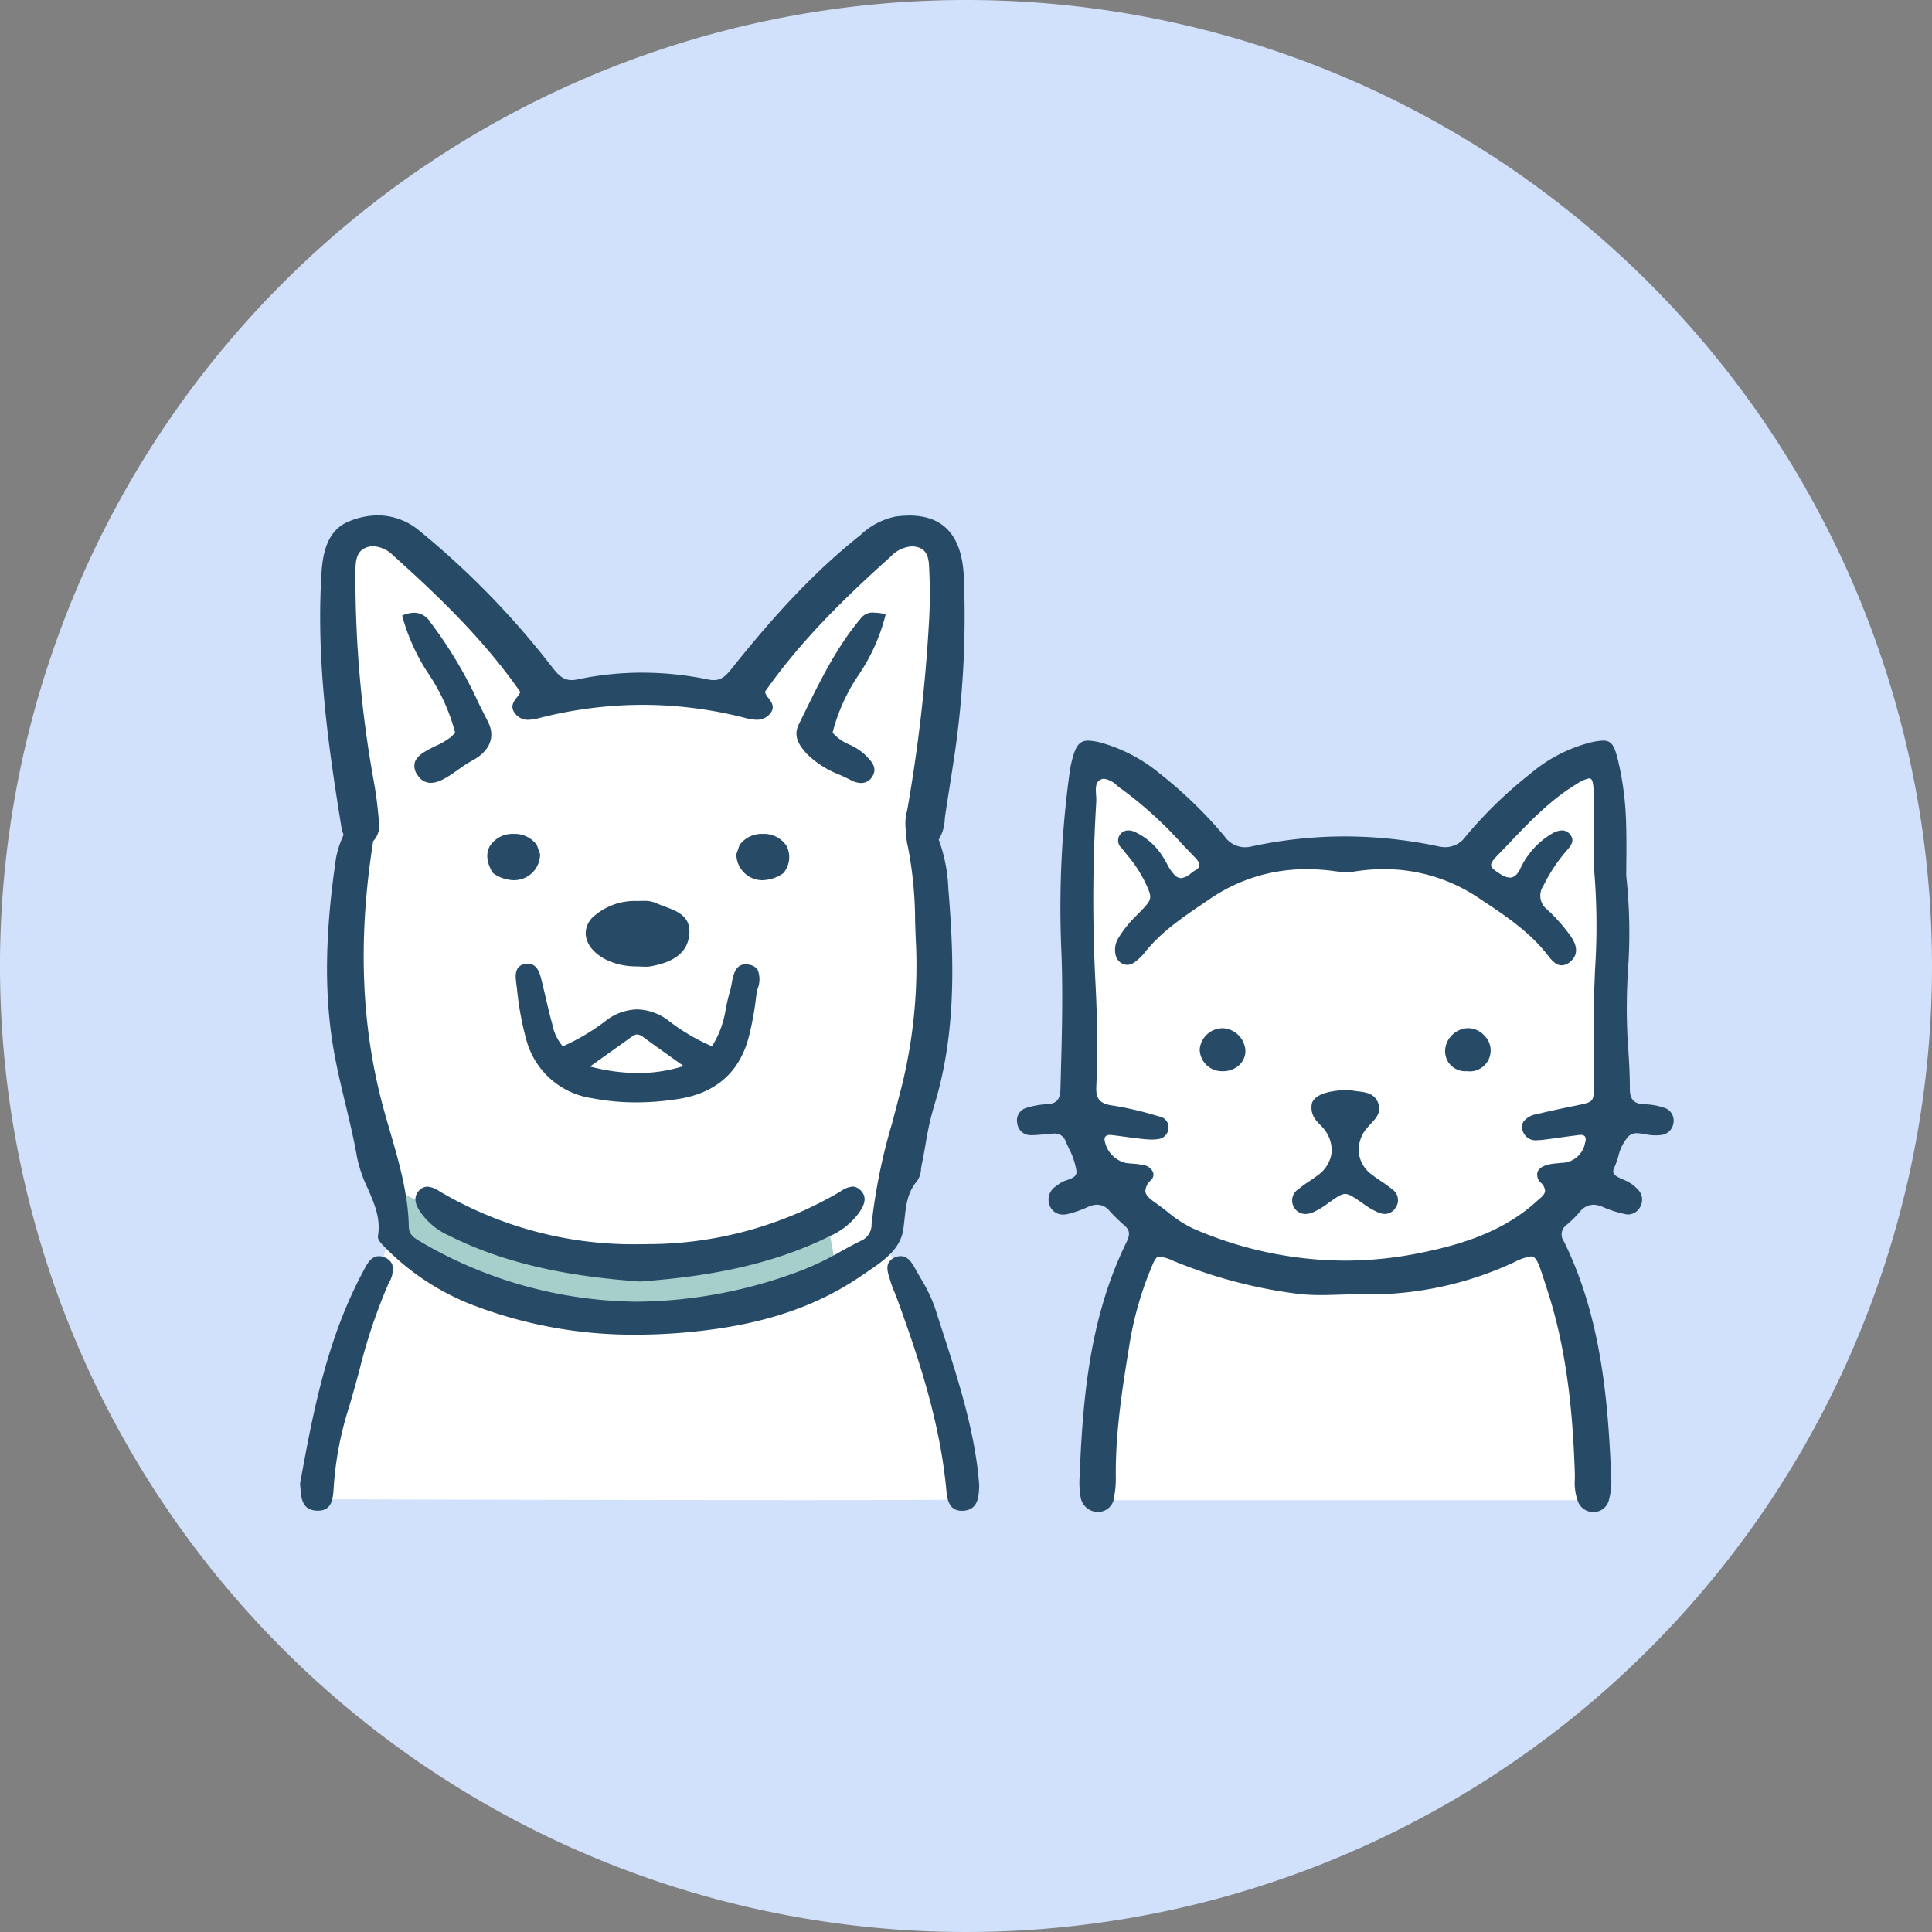
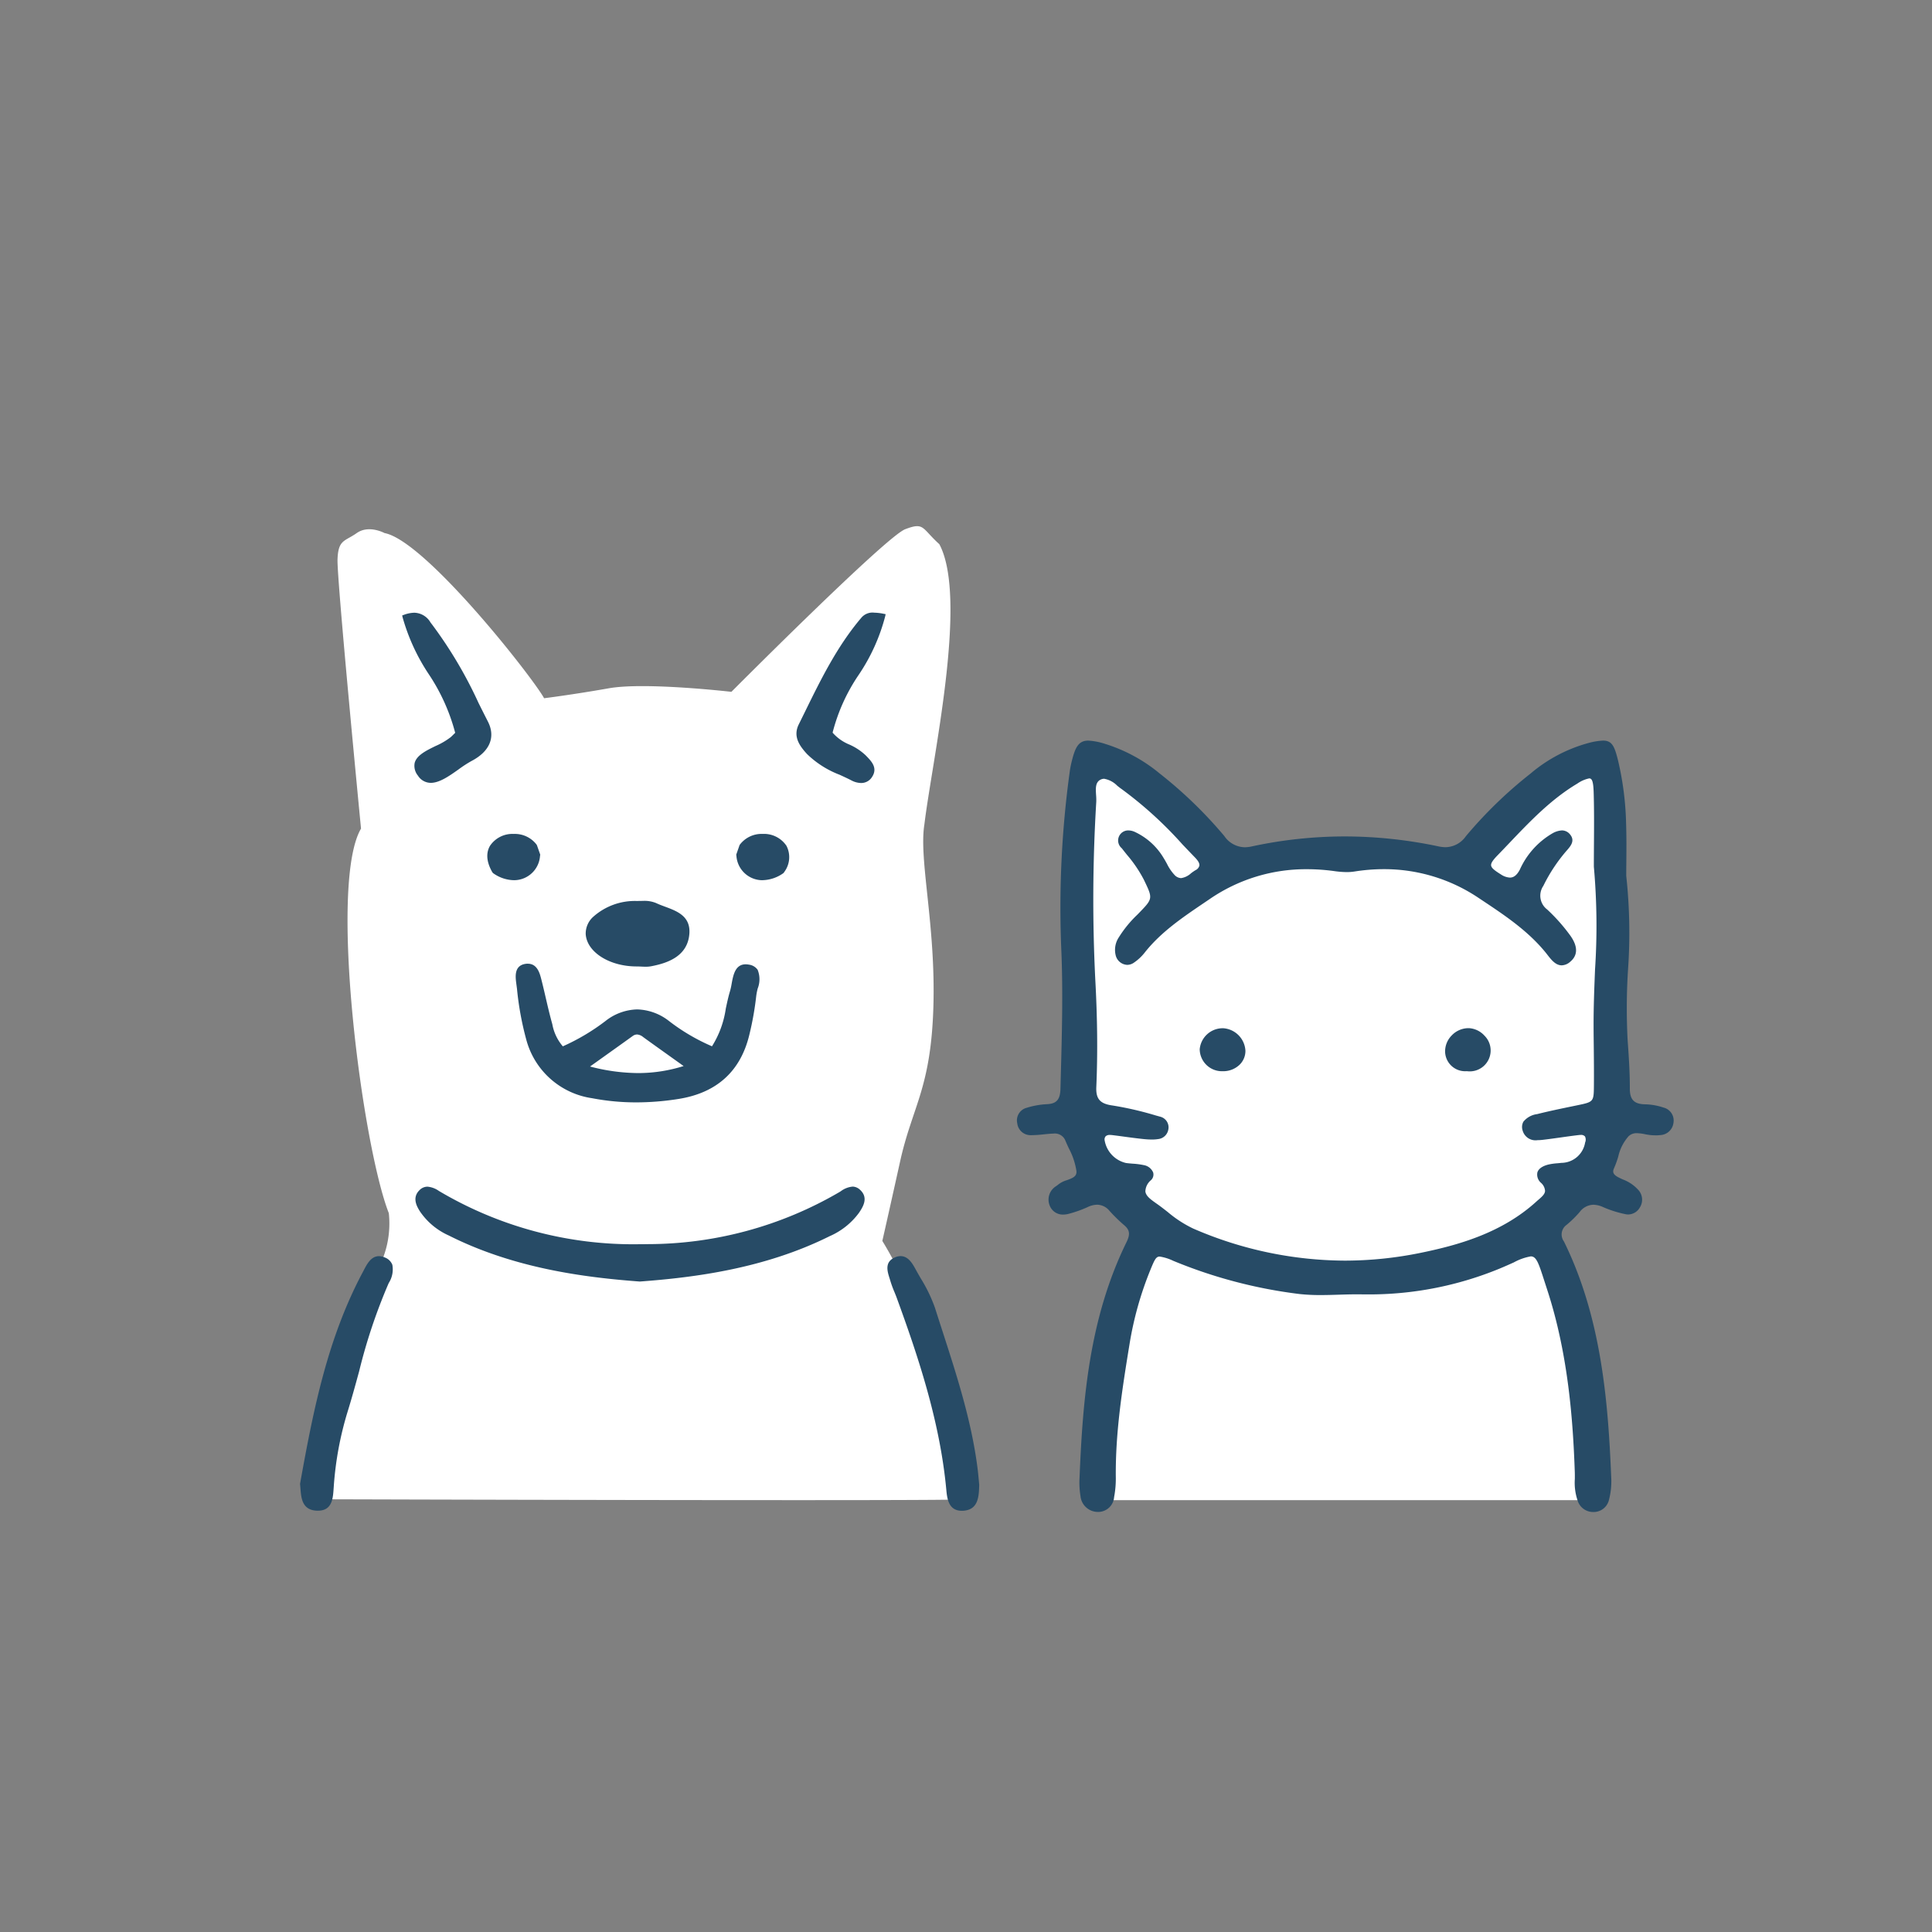
<svg xmlns="http://www.w3.org/2000/svg" id="sec1_1" width="260" height="260" viewBox="0 0 260 260">
  <rect x="0" y="0" width="260" height="260" fill="#808080" stroke="none" />
  <defs>
    <clipPath id="clip-path">
      <rect id="長方形_58" data-name="長方形 58" width="260" height="260" fill="none" />
    </clipPath>
  </defs>
  <g id="グループ_24" data-name="グループ 24" transform="translate(0)" clip-path="url(#clip-path)">
-     <path id="パス_50" data-name="パス 50" d="M260,130A130,130,0,1,1,130,0,130,130,0,0,1,260,130" transform="translate(0 0)" fill="#d1e1fb" />
    <path id="パス_51" data-name="パス 51" d="M172.947,119.907s-1.894,16.254-2.051,21.3,0,21.067,0,24.973-.947,3.046,2.051,8.289,5.366,6.442,7.259,8.289,1.291,3.107.5,4.37a41.685,41.685,0,0,0-3.636,9.2c-1.1,4.1-2.246,24.711-2.246,24.711h67.049s-.4-16.412-2.139-22.251-5.087-14.107-5.087-14.107a13.769,13.769,0,0,0,6.313-6.543c2.367-4.892,3.156-11.206,3.945-17.675s.316-38.819-1.1-39.608-2.051-.434-5.681,1.834-11.52,11.105-13.887,11.894-6.313-1.916-11.52-1.668-16.853.722-18.29,1.668-3.962-.315-5.067-2.682-10.415-9-11.52-9.942-4.892-2.051-4.892-2.051" transform="translate(-27.28 -19.156)" fill="#fff" />
    <path id="パス_52" data-name="パス 52" d="M249.886,168a8.253,8.253,0,0,0-2.412-.434c-1.526-.017-2.119-.612-2.114-2.121.008-2.234-.155-4.543-.3-6.581a81.975,81.975,0,0,1,.05-9.327,70.945,70.945,0,0,0-.234-12.725c0-.545.005-1.144.011-1.779.014-1.59.031-3.392-.029-5.2a40.749,40.749,0,0,0-1.1-8.607c-.456-1.815-.783-2.61-2-2.61a8.875,8.875,0,0,0-1.785.276,20.216,20.216,0,0,0-7.971,4.158,58.564,58.564,0,0,0-8.712,8.44,3.4,3.4,0,0,1-2.712,1.472,4.816,4.816,0,0,1-.994-.114,60.948,60.948,0,0,0-12.581-1.334,59.4,59.4,0,0,0-12.525,1.345,4.5,4.5,0,0,1-.955.111,3.4,3.4,0,0,1-2.737-1.512,58.85,58.85,0,0,0-8.719-8.433,21.447,21.447,0,0,0-7.31-3.961,8.735,8.735,0,0,0-2.277-.446c-1.336,0-1.781.923-2.275,2.992-.081.34-.147.687-.2,1.034a134.262,134.262,0,0,0-1.136,24.558c.213,5.532.06,11.122-.087,16.529l-.047,1.762c-.039,1.439-.53,1.995-1.812,2.052a10.9,10.9,0,0,0-2.746.491,1.748,1.748,0,0,0-1.255,2.082,1.8,1.8,0,0,0,1.839,1.6h.085a16.268,16.268,0,0,0,1.638-.112c.347-.035.693-.071,1.04-.092.087-.005.171-.008.255-.008a1.515,1.515,0,0,1,1.6.9c.15.36.315.72.482,1.08a9.571,9.571,0,0,1,1.027,3.064c.058.69-.441.92-1.271,1.217a3.423,3.423,0,0,0-1.207.617,1.18,1.18,0,0,1-.13.1,1.716,1.716,0,0,0-.139.1,2.119,2.119,0,0,0-.848,2.618,1.885,1.885,0,0,0,1.81,1.2,2.931,2.931,0,0,0,.695-.089,15.8,15.8,0,0,0,2.63-.934,3.087,3.087,0,0,1,1.249-.305,2.2,2.2,0,0,1,1.67.841,21.629,21.629,0,0,0,2,1.948c.716.62.79,1.206.284,2.239-5.054,10.3-5.9,21.322-6.327,31.725a11.128,11.128,0,0,0,.126,2.451,2.358,2.358,0,0,0,2.217,2.138c.06,0,.119.005.176.005a2.156,2.156,0,0,0,2.133-2,13.291,13.291,0,0,0,.226-2.782c-.04-5.8.781-11.286,1.859-17.859a45.753,45.753,0,0,1,2.8-9.943c.555-1.355.753-1.785,1.249-1.785a6.5,6.5,0,0,1,1.807.565,65.027,65.027,0,0,0,17.033,4.48,26.122,26.122,0,0,0,2.847.136c.815,0,1.63-.024,2.444-.05s1.619-.048,2.429-.048c.187,0,1.1.01,1.363.01a46.088,46.088,0,0,0,17.8-3.463c.755-.313,1.39-.6,1.931-.841a7.311,7.311,0,0,1,2.29-.813c.759,0,1.052.914,1.839,3.359l.369,1.141c2.837,8.668,3.473,17.656,3.71,24.518.01.307.008.615.006.923a7.425,7.425,0,0,0,.369,2.9,2.183,2.183,0,0,0,1.909,1.553c.066.005.132.008.2.008a2.116,2.116,0,0,0,2.1-1.572,9.867,9.867,0,0,0,.317-3.127c-.41-9.936-1.272-21.4-6.365-31.716a1.584,1.584,0,0,1,.361-2.228,14.615,14.615,0,0,0,1.749-1.713,2.369,2.369,0,0,1,1.851-.994,3.315,3.315,0,0,1,1.337.326,15.044,15.044,0,0,0,2.983.942,1.788,1.788,0,0,0,.375.04,1.84,1.84,0,0,0,1.566-.945,1.951,1.951,0,0,0-.275-2.427,5.26,5.26,0,0,0-2.027-1.345l-.352-.164c-.769-.363-1.128-.682-.828-1.327a13.143,13.143,0,0,0,.573-1.576,6.149,6.149,0,0,1,1.384-2.737,1.531,1.531,0,0,1,1.131-.418,6.168,6.168,0,0,1,1.083.137,7.175,7.175,0,0,0,1,.139c.162.008.326.013.49.013a4.484,4.484,0,0,0,.573-.033,1.874,1.874,0,0,0,1.773-1.672A1.794,1.794,0,0,0,249.886,168m-9.211-18.523c-.1,2.464-.2,5.013-.193,7.522,0,.929.014,1.858.024,2.787.017,1.722.034,3.447.019,5.17-.018,2.277-.018,2.277-2.238,2.738l-.779.161c-1.52.315-3.093.641-4.626,1.028a2.833,2.833,0,0,0-1.848,1.021,1.5,1.5,0,0,0-.1,1.192,1.8,1.8,0,0,0,2.009,1.292,6.356,6.356,0,0,0,.767-.053c.774-.092,1.545-.2,2.317-.308.826-.116,1.651-.232,2.48-.329a2.2,2.2,0,0,1,.24-.014.684.684,0,0,1,.574.2.961.961,0,0,1,.021.818,3.263,3.263,0,0,1-3.2,2.741c-.178.022-.358.038-.536.055a8.086,8.086,0,0,0-1.187.167c-.822.2-1.357.577-1.5,1.065a1.464,1.464,0,0,0,.492,1.406,1.587,1.587,0,0,1,.539,1.089c-.026.438-.438.792-.875,1.168-.1.085-.2.171-.295.26-4.627,4.21-10.442,5.845-15.519,6.888A51.016,51.016,0,0,1,207,188.6a51.645,51.645,0,0,1-20.4-4.316,15.855,15.855,0,0,1-3.437-2.234c-.453-.354-.906-.708-1.375-1.042l-.192-.134c-.7-.5-1.369-.963-1.432-1.594a2.045,2.045,0,0,1,.743-1.5,1.026,1.026,0,0,0,.305-1.04,1.662,1.662,0,0,0-1.265-.994,9.983,9.983,0,0,0-1.471-.193c-.311-.025-.62-.05-.926-.093a3.782,3.782,0,0,1-2.879-3.112.658.658,0,0,1,.151-.486.789.789,0,0,1,.574-.175,2.374,2.374,0,0,1,.286.018c.571.068,1.14.145,1.709.222.8.108,1.6.215,2.41.3a12.122,12.122,0,0,0,1.226.077,5.439,5.439,0,0,0,.861-.063,1.551,1.551,0,0,0,1.35-1.218,1.478,1.478,0,0,0-1.1-1.8l-.607-.168a44.325,44.325,0,0,0-5.792-1.334c-1.677-.23-2.248-.881-2.178-2.486.195-4.5.149-9.262-.142-14.548a216.76,216.76,0,0,1,.136-23.833,8,8,0,0,0-.024-.9c-.059-.906-.114-1.76.639-2.1a1.071,1.071,0,0,1,.449-.1,3.259,3.259,0,0,1,1.76.937c.215.171.427.34.634.481a52.933,52.933,0,0,1,8.147,7.423q.832.874,1.67,1.741c.45.461.64.812.6,1.106a.92.92,0,0,1-.519.611,6.975,6.975,0,0,0-.6.413,2.512,2.512,0,0,1-1.341.658,1.269,1.269,0,0,1-.881-.427,6.18,6.18,0,0,1-1.024-1.507c-.145-.263-.291-.527-.449-.777a8.831,8.831,0,0,0-3.857-3.5,2.117,2.117,0,0,0-.869-.208,1.355,1.355,0,0,0-.9,2.4c.226.294.459.585.691.875a17.745,17.745,0,0,1,2.264,3.328l.063.129c1.172,2.446,1.172,2.446-.738,4.416l-.186.19a15.551,15.551,0,0,0-2.481,3.029,3.057,3.057,0,0,0-.434,2.442,1.671,1.671,0,0,0,1.549,1.283,1.574,1.574,0,0,0,.848-.259,6.442,6.442,0,0,0,1.544-1.44c2.163-2.722,5.052-4.679,7.847-6.573l.887-.6a22.828,22.828,0,0,1,13.1-4,26.824,26.824,0,0,1,3.6.248,12.783,12.783,0,0,0,1.706.14,6.781,6.781,0,0,0,1.071-.081,25.245,25.245,0,0,1,3.929-.314,22.739,22.739,0,0,1,12.8,3.9l.368.245c3.074,2.043,6.251,4.156,8.645,7.118l.219.28c.513.659,1.095,1.4,1.912,1.4a1.817,1.817,0,0,0,1.162-.5c.738-.615,1.318-1.749-.115-3.651a24.085,24.085,0,0,0-3.006-3.366,2.329,2.329,0,0,1-.517-3.175,21.941,21.941,0,0,1,3.23-4.848c.441-.514,1.046-1.218.4-2.034a1.4,1.4,0,0,0-1.127-.584,2.892,2.892,0,0,0-1.27.392,10.73,10.73,0,0,0-4.392,4.882c-.387.734-.812,1.076-1.339,1.076A2.42,2.42,0,0,1,228,136.62c-.815-.507-1.265-.848-1.308-1.2-.037-.3.208-.687.871-1.369.547-.561,1.088-1.13,1.63-1.7,2.747-2.882,5.588-5.861,9.109-7.954a4.282,4.282,0,0,1,1.589-.694c.343,0,.551.3.6,1.831.072,2.338.056,4.721.04,7.026-.007,1-.014,2-.013,3.021a89.791,89.791,0,0,1,.155,13.892" transform="translate(-26.024 -18.95)" fill="#274b66" />
-     <path id="パス_53" data-name="パス 53" d="M220.47,187.979a18.752,18.752,0,0,0-1.576-1.149c-.417-.282-.834-.565-1.231-.872a4.277,4.277,0,0,1-1.742-2.948,4.534,4.534,0,0,1,1.166-3.384c.137-.162.286-.319.434-.478.723-.768,1.541-1.639.956-2.951-.528-1.185-1.66-1.321-2.659-1.44-.261-.031-.521-.062-.77-.111a4.478,4.478,0,0,0-.756-.06c-.139,0-.289-.008-.49-.016-.157.022-.329.043-.511.063a12.926,12.926,0,0,0-1.4.217c-1.247.288-2.011.786-2.271,1.478a2.707,2.707,0,0,0,.676,2.471,3.39,3.39,0,0,0,.418.456c.1.1.206.2.3.308a4.616,4.616,0,0,1,1.249,3.476,4.508,4.508,0,0,1-1.925,3.058c-.345.261-.7.5-1.064.746a17.856,17.856,0,0,0-1.47,1.07,1.8,1.8,0,0,0-.655,2.347,1.746,1.746,0,0,0,1.595,1,2.64,2.64,0,0,0,1.016-.222,10.9,10.9,0,0,0,2.035-1.227l-.1-.137.175.081c1.119-.789,1.68-1.186,2.217-1.186.551,0,1.156.423,2.39,1.281a11.14,11.14,0,0,0,2.112,1.23,2.2,2.2,0,0,0,.83.174,1.7,1.7,0,0,0,1.484-.889,1.746,1.746,0,0,0-.432-2.385" transform="translate(-33.06 -27.889)" fill="#274b66" />
    <path id="パス_54" data-name="パス 54" d="M195.315,164.686l-.113,0a3.107,3.107,0,0,0-3.053,2.83,2.99,2.99,0,0,0,3,2.954l.137,0a3.177,3.177,0,0,0,2.251-.894,2.593,2.593,0,0,0,.764-1.853,3.208,3.208,0,0,0-2.989-3.038" transform="translate(-30.697 -26.31)" fill="#274b66" />
    <path id="パス_55" data-name="パス 55" d="M234.669,164.672l-.108,0a3.131,3.131,0,0,0-2.219.978,3.057,3.057,0,0,0-.891,2.193,2.7,2.7,0,0,0,2.874,2.621h.077a2.811,2.811,0,0,0,2.354-4.776,3.058,3.058,0,0,0-2.088-1.015" transform="translate(-36.976 -26.307)" fill="#274b66" />
    <path id="パス_56" data-name="パス 56" d="M59.8,85.2s-2.108-1.15-3.737,0-2.492.862-2.588,3.546,3.163,36.226,3.163,36.226c-4.423,7.546.187,42.688,3.739,51.751a12.95,12.95,0,0,1-1.822,8.146c-1.533,2.492-5.558,12.363-6.517,18.784s-1.629,11.573-1.629,11.573,87.467.27,87.2,0-2.766-14.288-5.353-22.418a51.5,51.5,0,0,0-5.462-12.347s.766-3.354,2.4-10.734,4.148-9.775,4.47-20.8-1.979-19.789-1.212-24.509c1.03-8.595,5.932-30.37,2.013-37.72-2.4-2.173-2.013-3-4.6-2.013s-23.384,21.882-23.384,21.882-11.6-1.342-16.484-.479-8.721,1.341-8.721,1.341C79.789,104.688,65.322,86.24,59.8,85.2" transform="translate(-8.053 -13.463)" fill="#fff" />
-     <path id="パス_57" data-name="パス 57" d="M62.092,190.006l.447,6.357s4.243,5.038,6.588,6,6.477,3,9.045,3.6,13.513,2.88,20.771,1.8,9.879.5,16.244-2.736,7.225-4.214,7.225-4.214l-.849-4.49-.506-2.733a63.459,63.459,0,0,1-9.413,4.252c-5.136,1.8-9.016,1.525-14.487,1.764a53,53,0,0,1-13.959-.719c-4.8-.96-8.487-3-11.949-4.558s-9.157-4.318-9.157-4.318" transform="translate(-9.92 -30.355)" fill="#a6cecb" />
    <path id="パス_58" data-name="パス 58" d="M100.664,153.11c.195,0,.392.01.589.019s.41.02.614.02a3.894,3.894,0,0,0,.741-.061c2.1-.4,4.912-1.28,5.151-4.367.184-2.374-1.658-3.056-3.283-3.658-.425-.158-.827-.307-1.192-.482a4.082,4.082,0,0,0-1.743-.293l-.871.013a8.41,8.41,0,0,0-5.913,2.187,3.042,3.042,0,0,0-.949,2.223c.109,2.427,3.153,4.4,6.854,4.4" transform="translate(-14.987 -23.051)" fill="#274b66" />
    <path id="パス_59" data-name="パス 59" d="M84.223,154.346a1.963,1.963,0,0,0-.281.02c-1.576.221-1.385,1.724-1.27,2.622l.1.759a40.943,40.943,0,0,0,1.246,6.811,10.763,10.763,0,0,0,8.866,7.893,31.34,31.34,0,0,0,5.945.56,36.449,36.449,0,0,0,5.665-.459c5.161-.815,8.375-3.731,9.551-8.666a40.637,40.637,0,0,0,.923-5.208,8.6,8.6,0,0,1,.194-.986,3.407,3.407,0,0,0-.006-2.523,1.7,1.7,0,0,0-1.169-.694,2.326,2.326,0,0,0-.439-.044c-1.41,0-1.675,1.445-1.889,2.607a8.91,8.91,0,0,1-.212.971c-.236.78-.408,1.59-.576,2.374a12.981,12.981,0,0,1-1.859,5.08,26.631,26.631,0,0,1-5.783-3.4,7.25,7.25,0,0,0-4.287-1.563,7.148,7.148,0,0,0-4.249,1.55,28.515,28.515,0,0,1-5.755,3.419,6.291,6.291,0,0,1-1.409-2.954l-.072-.265c-.3-1.09-.562-2.213-.814-3.3-.193-.836-.387-1.673-.6-2.5-.2-.784-.538-2.1-1.816-2.1M94,167.186c1.539-1.1,2.93-2.088,4.315-3.087a1.033,1.033,0,0,1,.607-.225,1.423,1.423,0,0,1,.815.338c1.319.958,2.647,1.9,4.079,2.924l1.38.985a20.38,20.38,0,0,1-6.146.947,26.025,26.025,0,0,1-6.451-.883Z" transform="translate(-13.196 -24.658)" fill="#274b66" />
-     <path id="パス_60" data-name="パス 60" d="M129.76,178.6c.065-.455.113-.907.162-1.356.2-1.856.388-3.609,1.693-5.126a3.1,3.1,0,0,0,.528-1.628c.028-.207.055-.411.1-.6.179-.86.333-1.727.486-2.6a42.95,42.95,0,0,1,1.151-5.222c3.024-9.722,2.721-19.775,1.942-29.191a21.588,21.588,0,0,0-1.3-6.7,5.641,5.641,0,0,0,.812-2.782c.029-.226.055-.45.087-.665.175-1.184.362-2.366.55-3.548.16-1.014.321-2.028.474-3.043a129.023,129.023,0,0,0,1.452-25.407c-.251-5.417-2.711-8.164-7.308-8.164a14.023,14.023,0,0,0-1.939.144A9.718,9.718,0,0,0,124,85.176l-.12.1c-7.024,5.58-12.691,12.226-17.307,17.991-.749.936-1.342,1.443-2.327,1.444a3.83,3.83,0,0,1-.77-.087,44.415,44.415,0,0,0-8.885-.916,42.05,42.05,0,0,0-8.638.9,4.057,4.057,0,0,1-.831.1c-1.046,0-1.691-.56-2.513-1.591A112.315,112.315,0,0,0,64.545,84.539a8.728,8.728,0,0,0-5.505-2,10.313,10.313,0,0,0-3.948.84c-2.907,1.207-3.468,4.328-3.631,6.913-.74,11.788.917,23.365,2.679,34.211a4.166,4.166,0,0,0,.294,1.013l-.088.214a13.014,13.014,0,0,0-.934,2.943c-1.444,9.8-1.593,17.711-.465,24.891.431,2.755,1.092,5.516,1.731,8.186.566,2.363,1.151,4.806,1.573,7.231a18.275,18.275,0,0,0,1.413,4.1c.918,2.1,1.785,4.087,1.391,6.441-.074.45.368.941.788,1.366A33.409,33.409,0,0,0,71.278,188.6a60.131,60.131,0,0,0,22.587,4.2h0a76.588,76.588,0,0,0,8.951-.545c8.76-1.036,15.6-3.427,21.514-7.526l.691-.471c2.041-1.381,4.353-2.947,4.74-5.657m-5.641,1.532c-.952.466-1.9.984-2.812,1.486a39.409,39.409,0,0,1-4.814,2.361,63.474,63.474,0,0,1-22.563,4.382A58.382,58.382,0,0,1,64.6,180.176c-.845-.486-1.373-.97-1.391-1.873-.087-4.513-1.356-8.852-2.582-13.048-.2-.7-.407-1.391-.6-2.085-3.177-11.174-3.728-23.061-1.681-36.342.021-.14.038-.284.051-.427a2.922,2.922,0,0,0,.8-2.437,53.193,53.193,0,0,0-.713-5.7,154.388,154.388,0,0,1-2.458-28.08c0-1.45.113-2.794,1.406-3.3a2.738,2.738,0,0,1,1-.192,4.2,4.2,0,0,1,2.735,1.3c5.932,5.319,12.1,11.219,17.048,18.318a2.734,2.734,0,0,1-.455.713c-.439.562-.984,1.261-.235,2.2a2.138,2.138,0,0,0,1.77.83,6.493,6.493,0,0,0,1.566-.262l.157-.039a56.457,56.457,0,0,1,13.665-1.712,55.654,55.654,0,0,1,13.505,1.688l.166.042a6.816,6.816,0,0,0,1.643.276,2.276,2.276,0,0,0,1.723-.7c.892-.923.3-1.685-.127-2.24a1.816,1.816,0,0,1-.455-.82c4.936-7.064,11.053-12.926,16.932-18.21A4.31,4.31,0,0,1,130.9,86.71a2.887,2.887,0,0,1,.891.145c1.365.442,1.412,1.8,1.457,3.106l.005.118a65.647,65.647,0,0,1-.069,7.275,215.615,215.615,0,0,1-2.907,24.888,6.6,6.6,0,0,0-.1,3.144,5.634,5.634,0,0,0,.176,1.652,52.625,52.625,0,0,1,.991,10.119c.036,1.111.072,2.221.131,3.328a67.711,67.711,0,0,1-2.34,20.456c-.293,1.159-.6,2.315-.908,3.473a77.455,77.455,0,0,0-2.744,13.521,2.34,2.34,0,0,1-1.361,2.2" transform="translate(-8.192 -13.186)" fill="#274b66" />
    <path id="パス_61" data-name="パス 61" d="M125.341,190.054a3.1,3.1,0,0,0-1.558.618l-.221.136a51.23,51.23,0,0,1-25.726,6.985q-.642.013-1.279.013a51.227,51.227,0,0,1-26.868-7.175,3.121,3.121,0,0,0-1.528-.571,1.5,1.5,0,0,0-1.07.462c-1.075,1.042-.318,2.265.045,2.853a9.217,9.217,0,0,0,3.88,3.25c8.823,4.453,18.369,5.655,25.7,6.2l.02,0,.02,0c7.262-.539,16.727-1.719,25.521-6.1a9.7,9.7,0,0,0,3.955-3.152c.5-.747,1.331-2,.146-3.086a1.513,1.513,0,0,0-1.041-.439" transform="translate(-10.63 -30.363)" fill="#274b66" />
    <path id="パス_62" data-name="パス 62" d="M59.514,201.389a2,2,0,0,0-.835-.2c-1.056,0-1.6,1.041-2.038,1.877l-.115.22c-4.679,8.775-6.6,18.087-8.47,28.552.023.2.039.413.055.624.1,1.3.229,2.928,2.254,2.982h.09c1.919,0,2.029-1.64,2.118-2.958l.024-.334a44.709,44.709,0,0,1,1.835-9.954c.568-1.823,1.079-3.694,1.573-5.5A74.45,74.45,0,0,1,59.95,204.9l.045-.1a3.393,3.393,0,0,0,.48-2.457,1.729,1.729,0,0,0-.961-.957" transform="translate(-7.677 -32.141)" fill="#274b66" />
    <path id="パス_63" data-name="パス 63" d="M154.431,231.372c-.046-.5-.1-1.083-.173-1.66-.809-6.35-2.795-12.487-4.715-18.421-.343-1.061-.686-2.121-1.023-3.182a20.562,20.562,0,0,0-1.909-3.94c-.244-.423-.486-.845-.718-1.27-.451-.829-1.014-1.715-1.991-1.715a1.838,1.838,0,0,0-.676.137c-1.513.6-1.111,1.876-.817,2.81.04.127.079.252.114.373a14.206,14.206,0,0,0,.545,1.491c.116.283.23.565.334.85,2.764,7.584,5.786,16.453,6.652,25.749.106,1.14.266,2.863,2.092,2.863.094,0,.194,0,.3-.015,1.954-.184,2-1.992,2.038-3.479Z" transform="translate(-22.707 -32.141)" fill="#274b66" />
    <path id="パス_64" data-name="パス 64" d="M78.756,138.762l.1.1.05.034a4.936,4.936,0,0,0,2.732.895,3.509,3.509,0,0,0,3.506-3.274l.028-.162-.441-1.26-.063-.107a3.679,3.679,0,0,0-3.058-1.423,3.634,3.634,0,0,0-3.2,1.6c-.4.688-.678,1.858.343,3.6" transform="translate(-12.469 -21.338)" fill="#274b66" />
    <path id="パス_65" data-name="パス 65" d="M121.454,139.79a5.024,5.024,0,0,0,2.8-.942l.093-.106.031-.053a3.327,3.327,0,0,0,.3-3.526,3.636,3.636,0,0,0-3.2-1.6,3.677,3.677,0,0,0-3.055,1.42l-.053.073-.453,1.3.026.163a3.51,3.51,0,0,0,3.506,3.274" transform="translate(-18.839 -21.338)" fill="#274b66" />
    <path id="パス_66" data-name="パス 66" d="M70.951,114.877a9.583,9.583,0,0,1-2.033,1.191c-1.256.613-2.555,1.247-2.822,2.277a2.076,2.076,0,0,0,.44,1.715,2.046,2.046,0,0,0,1.729.971h0c1.177,0,2.479-.92,3.738-1.81a16.068,16.068,0,0,1,1.732-1.126c2.479-1.292,3.284-3.234,2.208-5.329-.421-.822-.834-1.648-1.247-2.475a57.936,57.936,0,0,0-6.281-10.6l-.18-.231a2.6,2.6,0,0,0-2.172-1.324,4.241,4.241,0,0,0-1.423.286l-.225.081.052.234a26.862,26.862,0,0,0,3.511,7.649,26.161,26.161,0,0,1,3.571,7.91l-.227.224c-.15.15-.26.259-.374.36" transform="translate(-10.291 -15.678)" fill="#274b66" />
    <path id="パス_67" data-name="パス 67" d="M137.972,98.117a1.973,1.973,0,0,0-1.706.725c-3.241,3.821-5.437,8.3-7.561,12.629l-.831,1.688c-.824,1.66.146,2.933,1.119,4a12.858,12.858,0,0,0,4.378,2.78c.53.244,1.061.487,1.577.753a2.889,2.889,0,0,0,1.307.356,1.705,1.705,0,0,0,1.466-.791c.813-1.208-.038-2.1-.722-2.808l-.112-.116a7.765,7.765,0,0,0-2.21-1.461,6.005,6.005,0,0,1-2.251-1.6,24.616,24.616,0,0,1,3.5-7.76,25.593,25.593,0,0,0,3.583-7.917l.055-.268-.268-.052a7.045,7.045,0,0,0-1.323-.15" transform="translate(-20.379 -15.675)" fill="#274b66" />
  </g>
</svg>